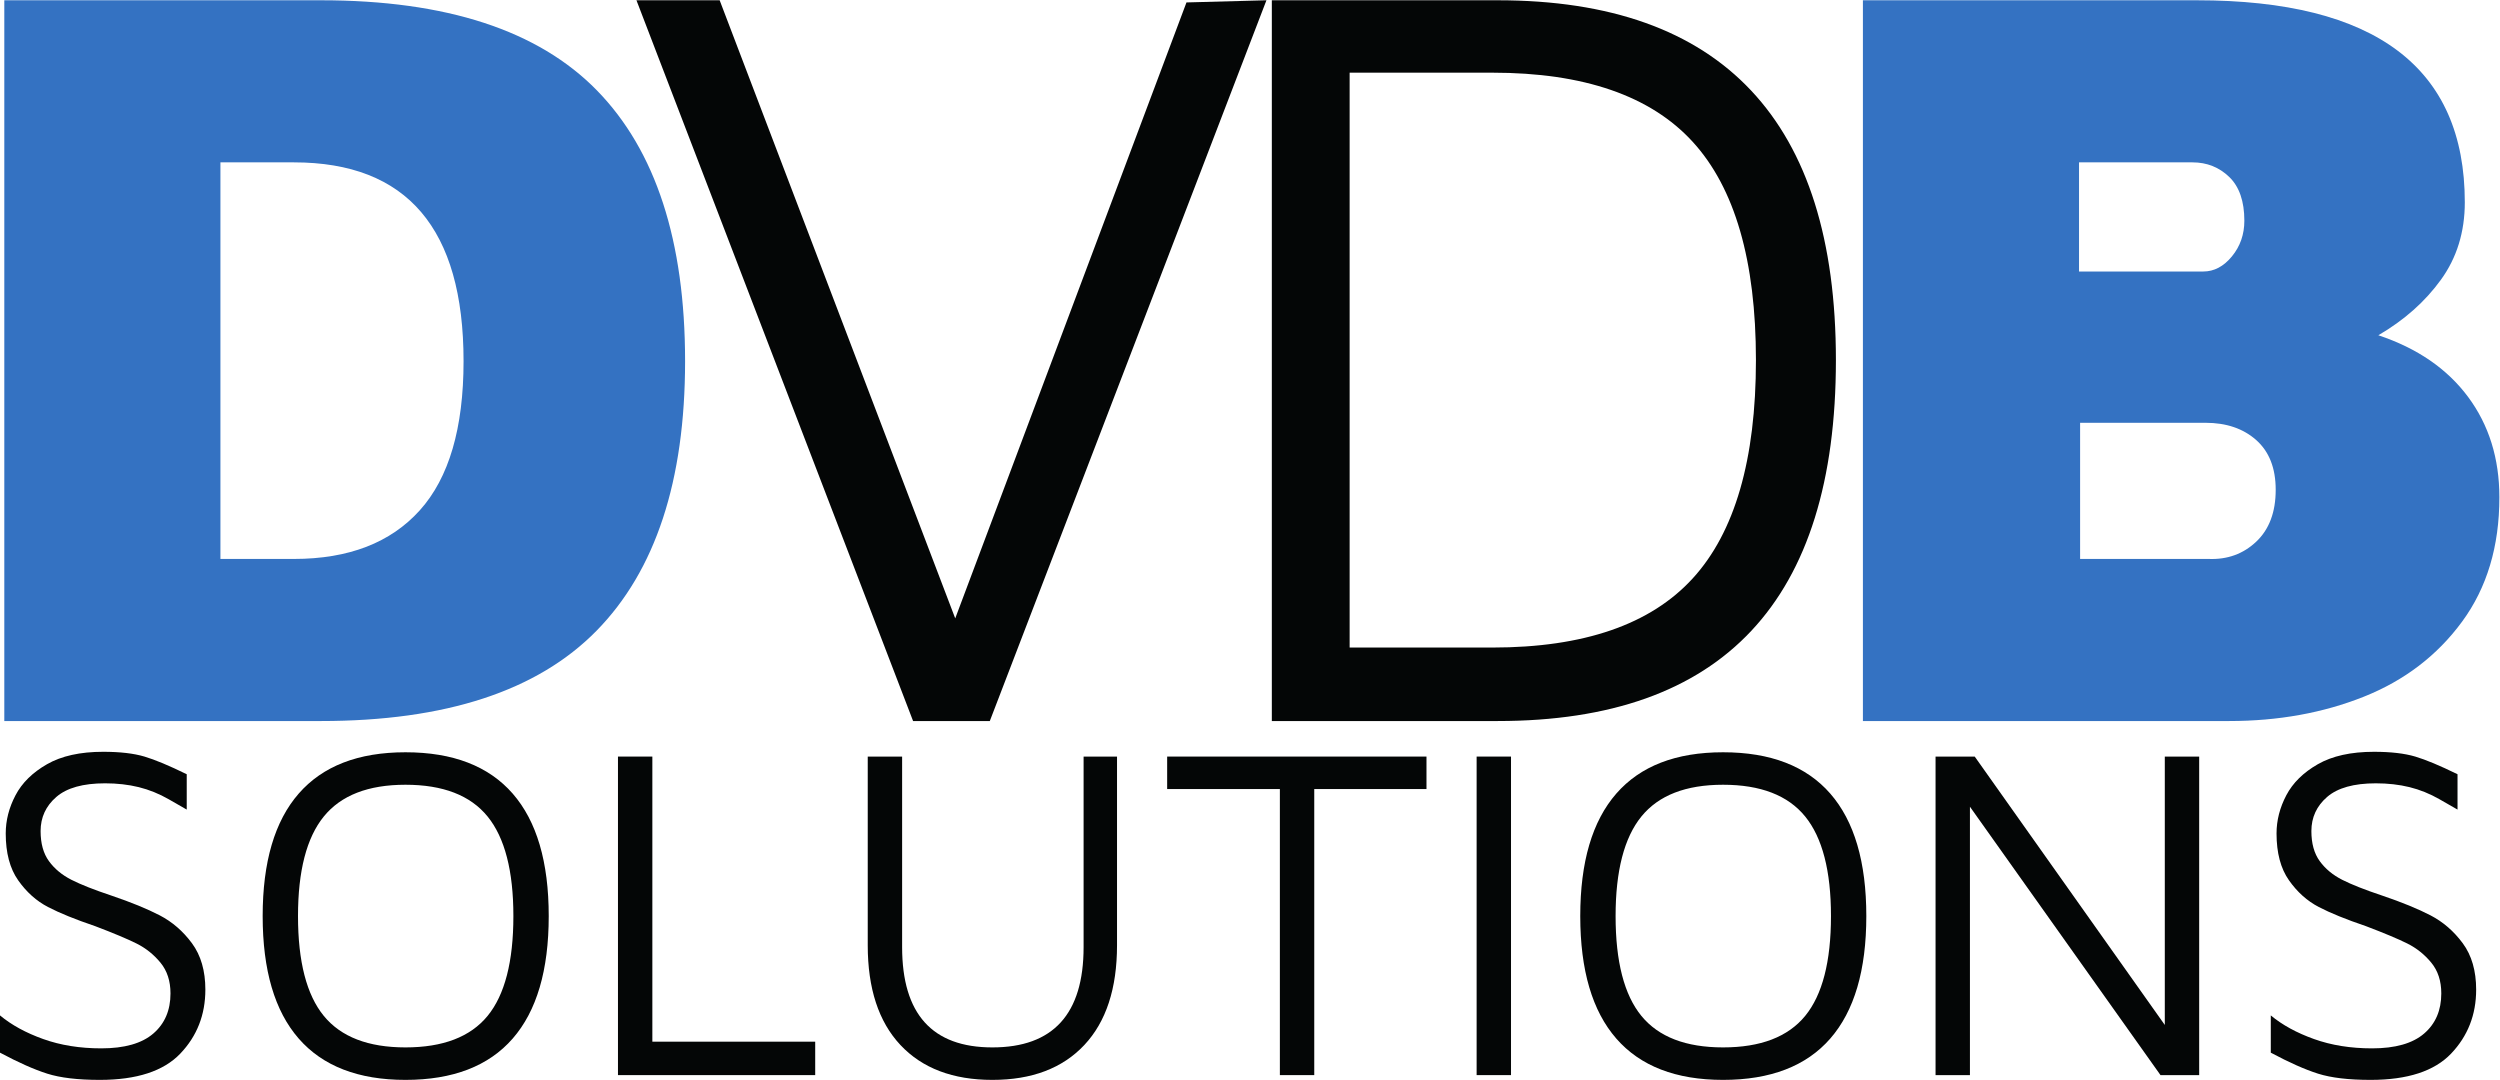
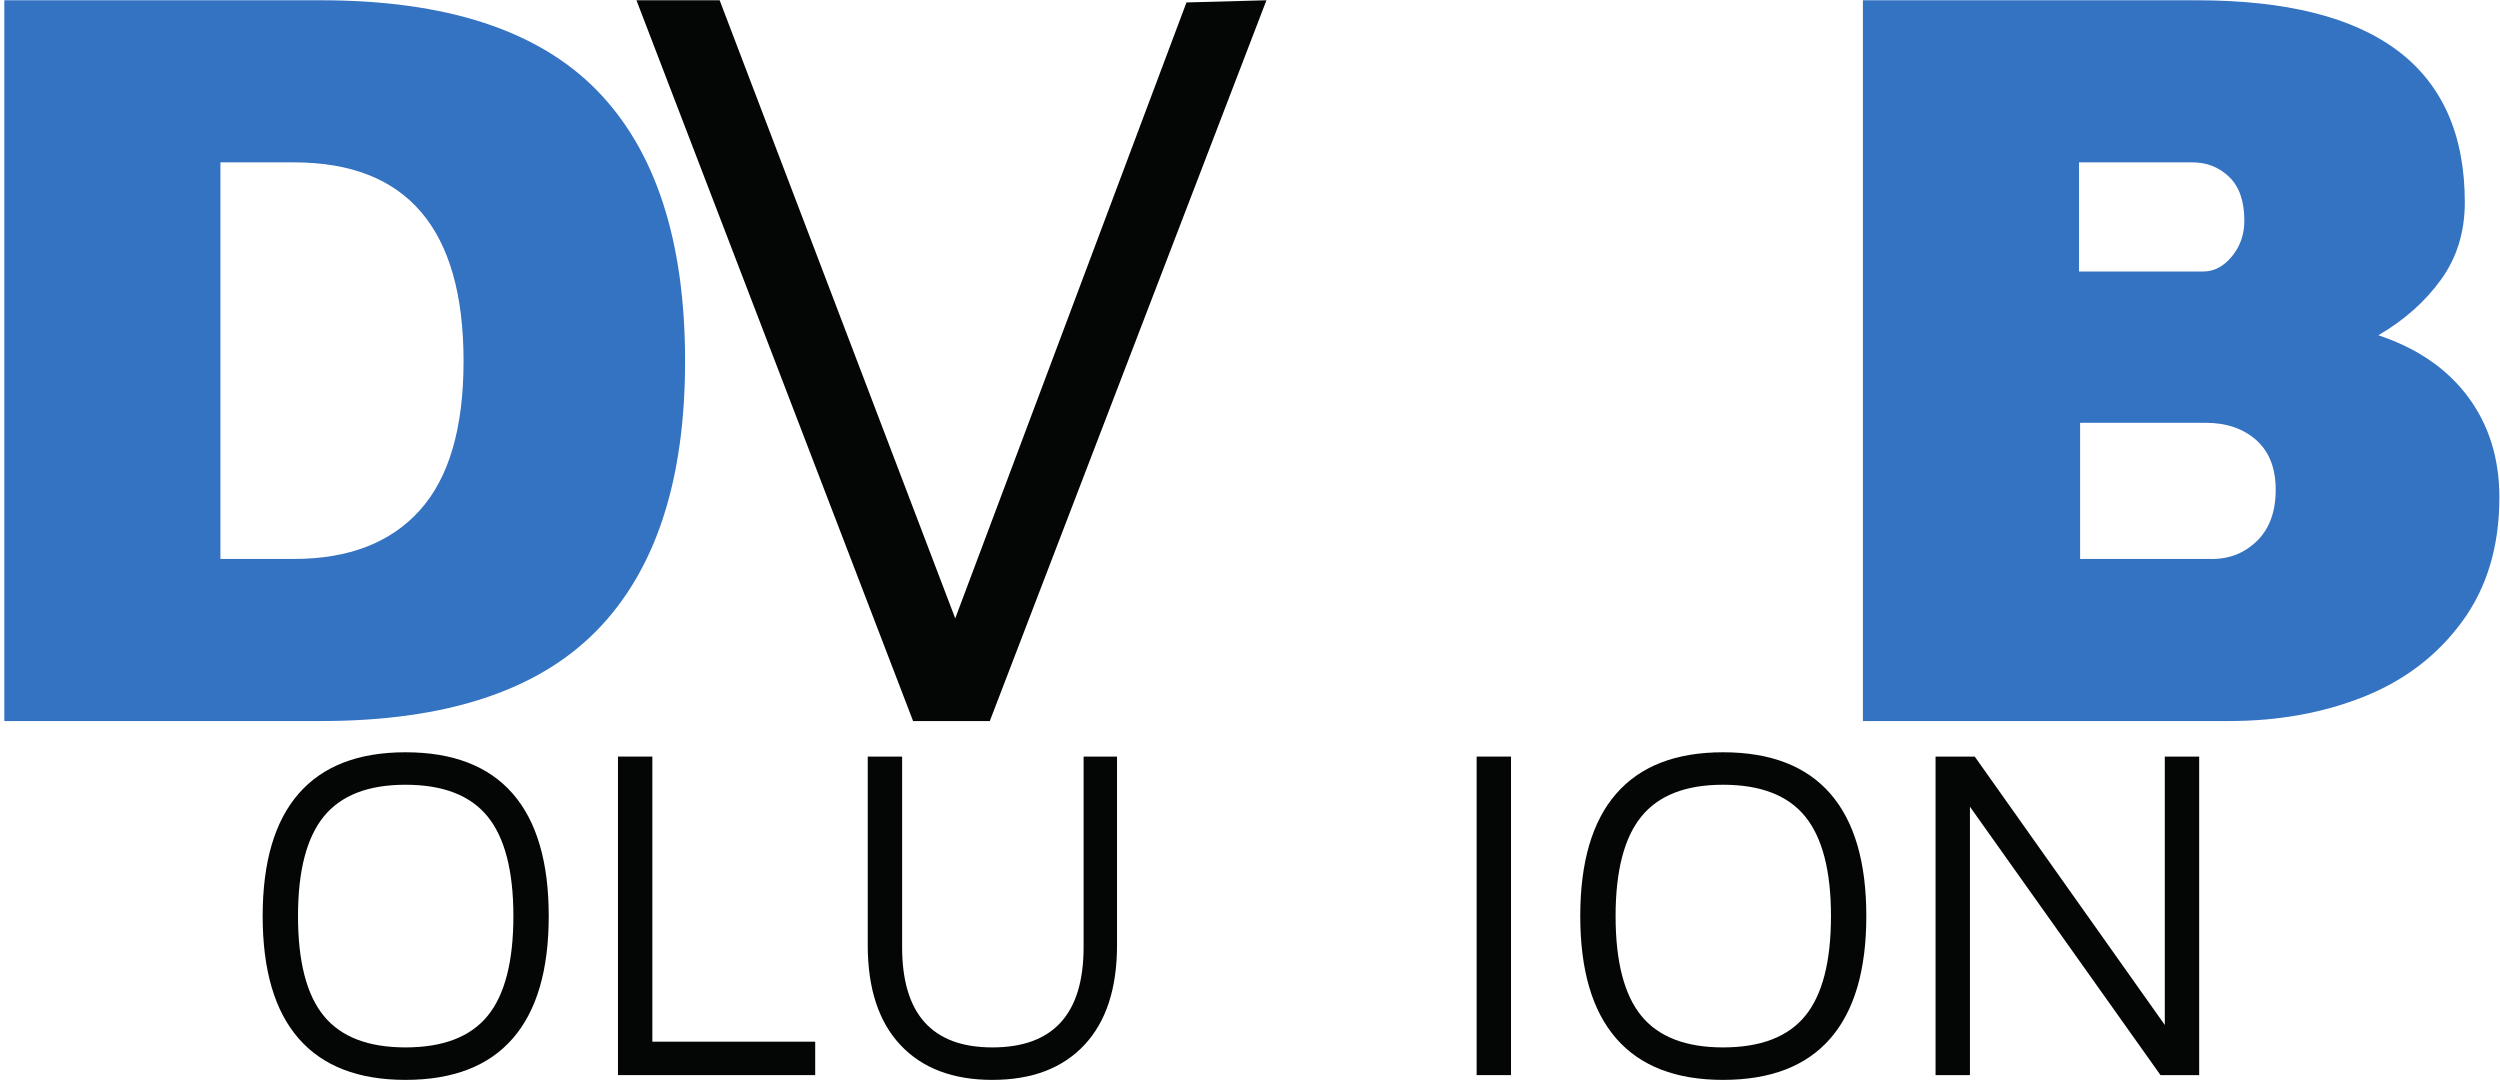
<svg xmlns="http://www.w3.org/2000/svg" viewBox="0 0 1704.133 736.107" height="736.107" width="1704.133" xml:space="preserve" id="svg2" version="1.1">
  <defs id="defs6" />
  <g transform="matrix(1.333,0,0,-1.333,0,736.107)" id="g10">
    <g transform="scale(0.1)" id="g12">
      <path id="path14" style="fill:#3472c2;fill-opacity:1;fill-rule:nonzero;stroke:none" d="m 1502.95,2663.92 c 279.92,0 494.56,82.9 643.76,248.67 149.19,165.78 223.79,419.96 223.79,762.57 0,677.77 -289.24,1016.75 -867.55,1016.75 H 1127.19 V 2663.92 Z M 22.008,5520.78 H 1641.09 c 640.99,0 1111.56,-153.85 1411.86,-461.4 300.19,-307.64 450.36,-769.04 450.36,-1384.22 0,-611.56 -151.1,-1071.16 -453.13,-1378.71 -302.12,-307.63 -771.82,-461.4 -1409.09,-461.4 H 22.008 v 3685.73" />
      <path id="path16" style="fill:#040606;fill-opacity:1;fill-rule:nonzero;stroke:none" d="M 6476.18,5520.78 5061.55,1835.05 H 4669.22 L 3254.59,5520.78 h 425.5 l 1204.64,-3160.77 1182.54,3149.72 408.91,11.05" />
-       <path id="path18" style="fill:#040606;fill-opacity:1;fill-rule:nonzero;stroke:none" d="m 7630.99,2210.8 c 467.81,0 809.53,117.86 1025.04,353.66 215.51,235.71 323.28,607.84 323.28,1116.22 0,508.38 -107.77,880.43 -323.28,1116.21 -215.51,235.72 -557.23,353.66 -1025.04,353.66 H 6901.58 V 2210.8 Z M 6503.71,5520.78 h 1154.91 c 574.7,0 1006.57,-153.85 1295.81,-461.4 289.16,-307.64 433.79,-767.23 433.79,-1378.7 0,-1230.45 -576.6,-1845.63 -1729.6,-1845.63 H 6503.71 v 3685.73" />
      <path id="path20" style="fill:#3472c2;fill-opacity:1;fill-rule:nonzero;stroke:none" d="m 11537.7,2752.33 c 66.3,62.61 99.5,151.02 99.5,265.25 0,110.51 -33.2,195.22 -99.5,254.18 -66.3,58.89 -152.9,88.42 -259.7,88.42 h -641 v -696.26 h 657.6 c 95.8,-3.71 176.8,25.74 243.1,88.41 z m -906.2,1381.46 h 635.4 c 55.3,0 104.1,25.74 146.5,77.37 42.3,51.55 63.5,112.33 63.5,182.35 0,99.46 -25.8,174.06 -77.3,223.8 -51.6,49.73 -114.3,74.6 -187.9,74.6 h -580.2 z m 1989.3,-640.99 c 106.8,-143.67 160.2,-314.98 160.2,-513.9 0,-250.57 -63.5,-462.36 -190.6,-635.48 -127.1,-173.19 -294.8,-301.15 -502.8,-384.04 -208.2,-82.89 -437.5,-124.33 -688,-124.33 H 9526.32 v 3685.73 h 1707.48 c 913.6,0 1370.4,-344.49 1370.4,-1033.33 0,-151.09 -40.6,-282.77 -121.6,-395.1 -81.1,-112.41 -187.8,-207.21 -320.5,-284.58 199,-66.3 351.8,-171.3 458.7,-314.97" />
-       <path id="path22" style="fill:#040606;fill-opacity:1;fill-rule:nonzero;stroke:none" d="M 241.785,31.762 C 175.008,52.898 94.406,88.731 0,139.211 v 190.48 c 58.613,-48.832 132.262,-89.14 221.027,-120.882 88.707,-31.75 187.618,-47.618 296.715,-47.618 118.824,0 207.571,25.219 266.18,75.711 58.613,50.438 87.918,118.821 87.918,205.137 0,63.492 -17.078,116 -51.274,157.512 -34.199,41.519 -74.902,74.058 -122.117,97.679 -47.23,23.59 -118.051,53.321 -212.457,89.141 -100.972,34.188 -181.129,66.738 -240.551,97.692 -59.461,30.898 -110.308,76.507 -152.632,136.757 -42.363,60.21 -63.504,140 -63.504,239.33 0,66.73 16.676,131.87 50.062,195.37 33.352,63.49 87.09,116.38 161.184,158.73 74.074,42.32 169.73,63.51 286.957,63.51 86.277,0 156.676,-8.18 211.242,-24.43 54.531,-16.29 126.582,-46.4 216.137,-90.36 v -180.72 c -11.418,6.49 -41.938,24 -91.594,52.51 -49.68,28.47 -100.957,49.22 -153.848,62.27 -52.933,13.02 -110.312,19.54 -172.175,19.54 -112.332,0 -195.36,-23.2 -249.082,-69.6 -53.743,-46.4 -80.602,-104.64 -80.602,-174.62 0,-63.49 14.23,-114.77 42.746,-153.85 28.457,-39.07 66.738,-70.82 114.777,-95.24 48.004,-24.42 115.993,-51.28 203.911,-80.588 100.933,-34.192 183.535,-68 247.886,-101.34 64.293,-33.391 119.246,-81.019 164.84,-142.883 45.554,-61.879 68.374,-140.84 68.374,-236.879 0,-128.629 -42.72,-237.73 -128.218,-327.238 C 836.43,44.77 699.258,0 510.406,0 398.074,0 308.52,10.609 241.785,31.762" />
      <path id="path24" style="fill:#040606;fill-opacity:1;fill-rule:nonzero;stroke:none" d="m 2493.41,327.25 c 87.91,107.461 131.87,277.57 131.87,510.41 0,231.16 -43.96,400.89 -131.87,509.18 -87.92,108.26 -227.96,162.41 -420.05,162.41 -190.49,0 -329.68,-54.15 -417.6,-162.41 -87.91,-108.29 -131.87,-278.02 -131.87,-509.18 0,-232.84 43.96,-402.949 131.87,-510.41 87.92,-107.449 227.11,-161.168 417.6,-161.168 192.09,0 332.13,53.719 420.05,161.168 z m -965.87,-116 c -122.94,140.809 -184.38,349.609 -184.38,626.41 0,276.76 61.44,485.57 184.38,626.41 122.91,140.8 304.85,211.24 545.82,211.24 242.57,0 425.32,-70.44 548.26,-211.24 122.91,-140.84 184.39,-349.65 184.39,-626.41 0,-276.801 -61.48,-485.601 -184.39,-626.41 C 2498.68,70.41 2315.93,0 2073.36,0 1832.39,0 1650.45,70.41 1527.54,211.25" />
      <path id="path26" style="fill:#040606;fill-opacity:1;fill-rule:nonzero;stroke:none" d="m 3160.09,1653.33 h 175.83 V 195.371 h 832.77 V 24.43 H 3160.09 V 1653.33" />
      <path id="path28" style="fill:#040606;fill-opacity:1;fill-rule:nonzero;stroke:none" d="m 4604.6,178.281 c -111.54,118.828 -167.28,288.969 -167.28,510.41 v 964.639 h 175.83 V 678.922 c 0,-341.902 153.85,-512.84 461.56,-512.84 310.95,0 466.45,170.938 466.45,512.84 V 1653.33 H 5712.1 V 688.691 c 0,-221.441 -55.78,-391.582 -167.28,-510.41 C 5433.29,59.422 5276.58,0 5074.71,0 4872.82,0 4716.11,59.422 4604.6,178.281" />
-       <path id="path30" style="fill:#040606;fill-opacity:1;fill-rule:nonzero;stroke:none" d="M 6544.84,1487.27 H 5968.5 v 166.06 H 7294.58 V 1487.27 H 6720.67 V 24.43 H 6544.84 V 1487.27" />
      <path id="path32" style="fill:#040606;fill-opacity:1;fill-rule:nonzero;stroke:none" d="m 7550.98,1653.33 h 175.83 V 24.43 H 7550.98 V 1653.33" />
      <path id="path34" style="fill:#040606;fill-opacity:1;fill-rule:nonzero;stroke:none" d="m 9231.14,327.25 c 87.91,107.461 131.87,277.57 131.87,510.41 0,231.16 -43.96,400.89 -131.87,509.18 -87.92,108.26 -227.96,162.41 -420.05,162.41 -190.49,0 -329.68,-54.15 -417.6,-162.41 -87.92,-108.29 -131.87,-278.02 -131.87,-509.18 0,-232.84 43.95,-402.949 131.87,-510.41 87.92,-107.449 227.11,-161.168 417.6,-161.168 192.09,0 332.13,53.719 420.05,161.168 z m -965.87,-116 c -122.94,140.809 -184.38,349.609 -184.38,626.41 0,276.76 61.44,485.57 184.38,626.41 122.91,140.8 304.85,211.24 545.82,211.24 242.57,0 425.32,-70.44 548.26,-211.24 122.91,-140.84 184.39,-349.65 184.39,-626.41 0,-276.801 -61.48,-485.601 -184.39,-626.41 C 9236.41,70.41 9053.66,0 8811.09,0 8570.12,0 8388.18,70.41 8265.27,211.25" />
      <path id="path36" style="fill:#040606;fill-opacity:1;fill-rule:nonzero;stroke:none" d="M 11245.9,1653.33 V 24.43 h -197.8 L 10073.6,1396.9 V 24.43 H 9897.81 V 1653.33 h 200.29 l 972,-1372.471 V 1653.33 h 175.8" />
-       <path id="path38" style="fill:#040606;fill-opacity:1;fill-rule:nonzero;stroke:none" d="m 11853.9,31.762 c -66.8,21.137 -147.3,56.969 -241.8,107.449 v 190.48 c 58.7,-48.832 132.3,-89.14 221.1,-120.882 88.7,-31.75 187.6,-47.618 296.7,-47.618 118.8,0 207.6,25.219 266.2,75.711 58.6,50.438 87.9,118.821 87.9,205.137 0,63.492 -17.1,116 -51.3,157.512 -34.2,41.519 -74.9,74.058 -122.1,97.679 -47.2,23.59 -118.1,53.321 -212.5,89.141 -100.9,34.188 -181.1,66.738 -240.5,97.692 -59.5,30.898 -110.3,76.507 -152.6,136.757 -42.4,60.21 -63.5,140 -63.5,239.33 0,66.73 16.6,131.87 50,195.37 33.4,63.49 87.1,116.38 161.2,158.73 74.1,42.32 169.7,63.51 287,63.51 86.2,0 156.6,-8.18 211.2,-24.43 54.5,-16.29 126.6,-46.4 216.1,-90.36 v -180.72 c -11.4,6.49 -41.9,24 -91.6,52.51 -49.6,28.47 -100.9,49.22 -153.8,62.27 -52.9,13.02 -110.3,19.54 -172.2,19.54 -112.3,0 -195.3,-23.2 -249.1,-69.6 -53.7,-46.4 -80.6,-104.64 -80.6,-174.62 0,-63.49 14.3,-114.77 42.8,-153.85 28.4,-39.07 66.7,-70.82 114.7,-95.24 48.1,-24.42 116.1,-51.28 204,-80.588 100.9,-34.192 183.5,-68 247.8,-101.34 64.3,-33.391 119.3,-81.019 164.9,-142.883 45.6,-61.879 68.4,-140.84 68.4,-236.879 0,-128.629 -42.8,-237.73 -128.2,-327.238 C 12448.6,44.77 12311.4,0 12122.6,0 c -112.4,0 -201.9,10.609 -268.7,31.762" />
    </g>
  </g>
</svg>